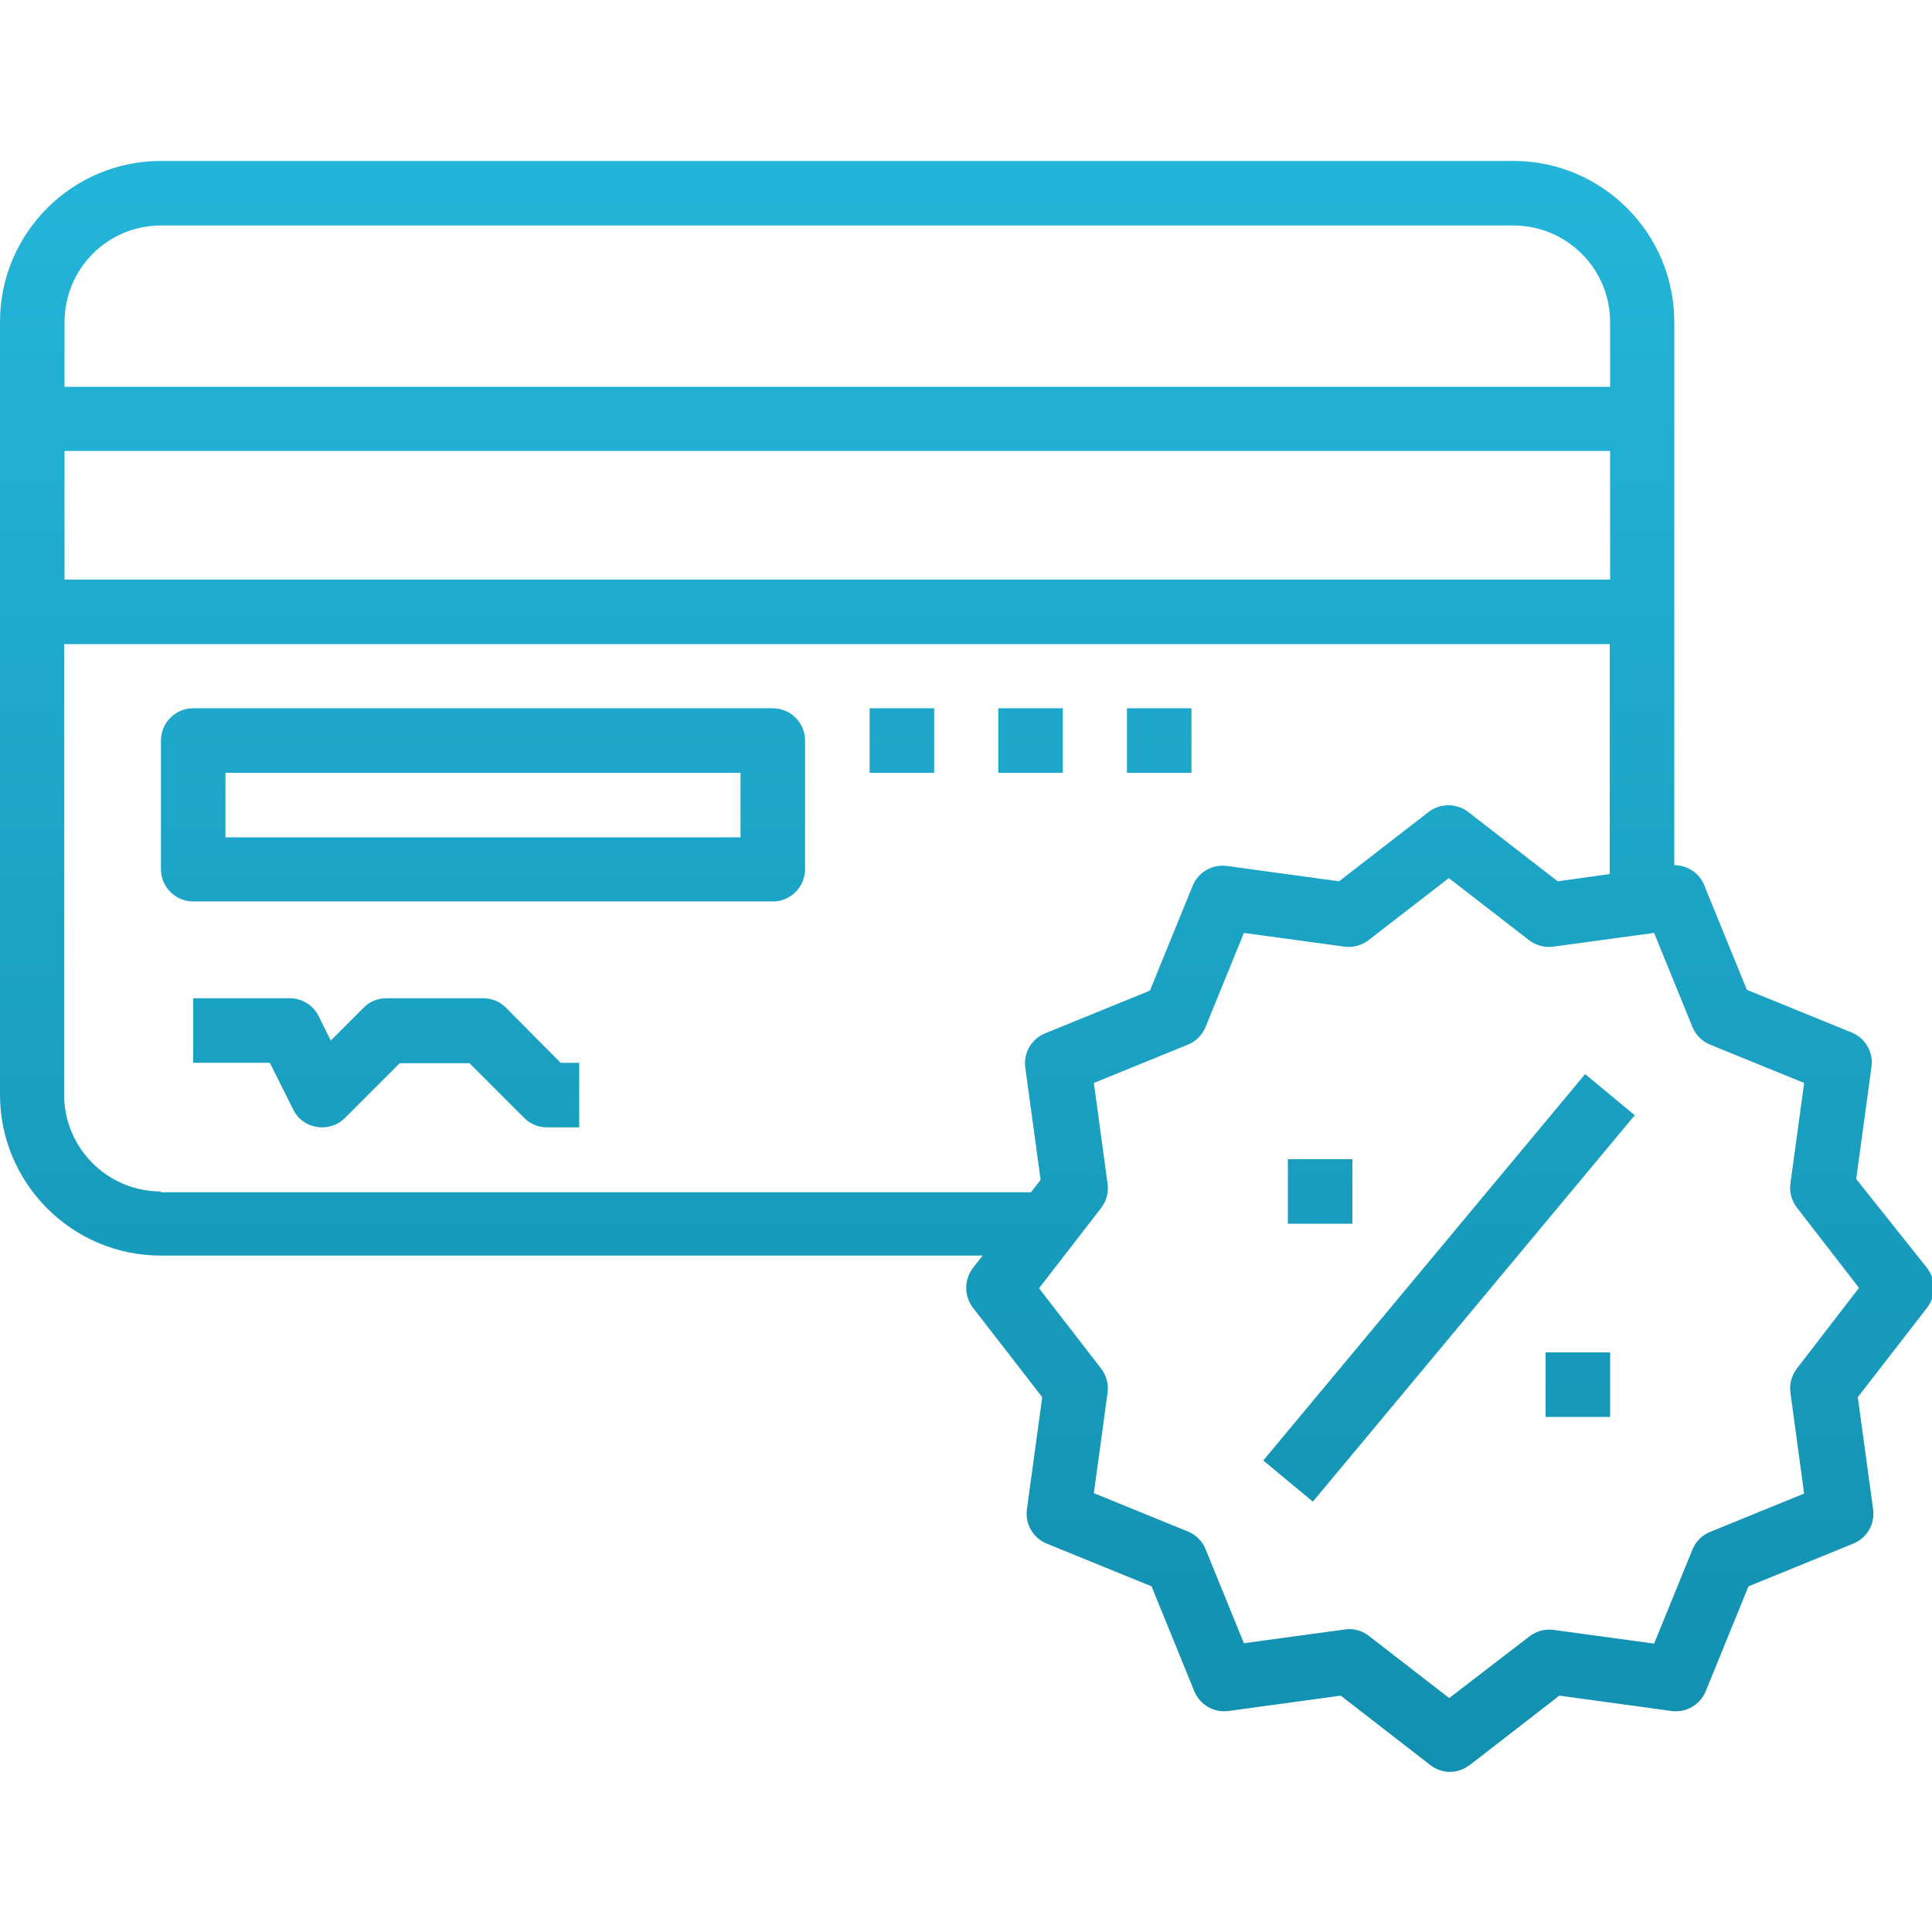
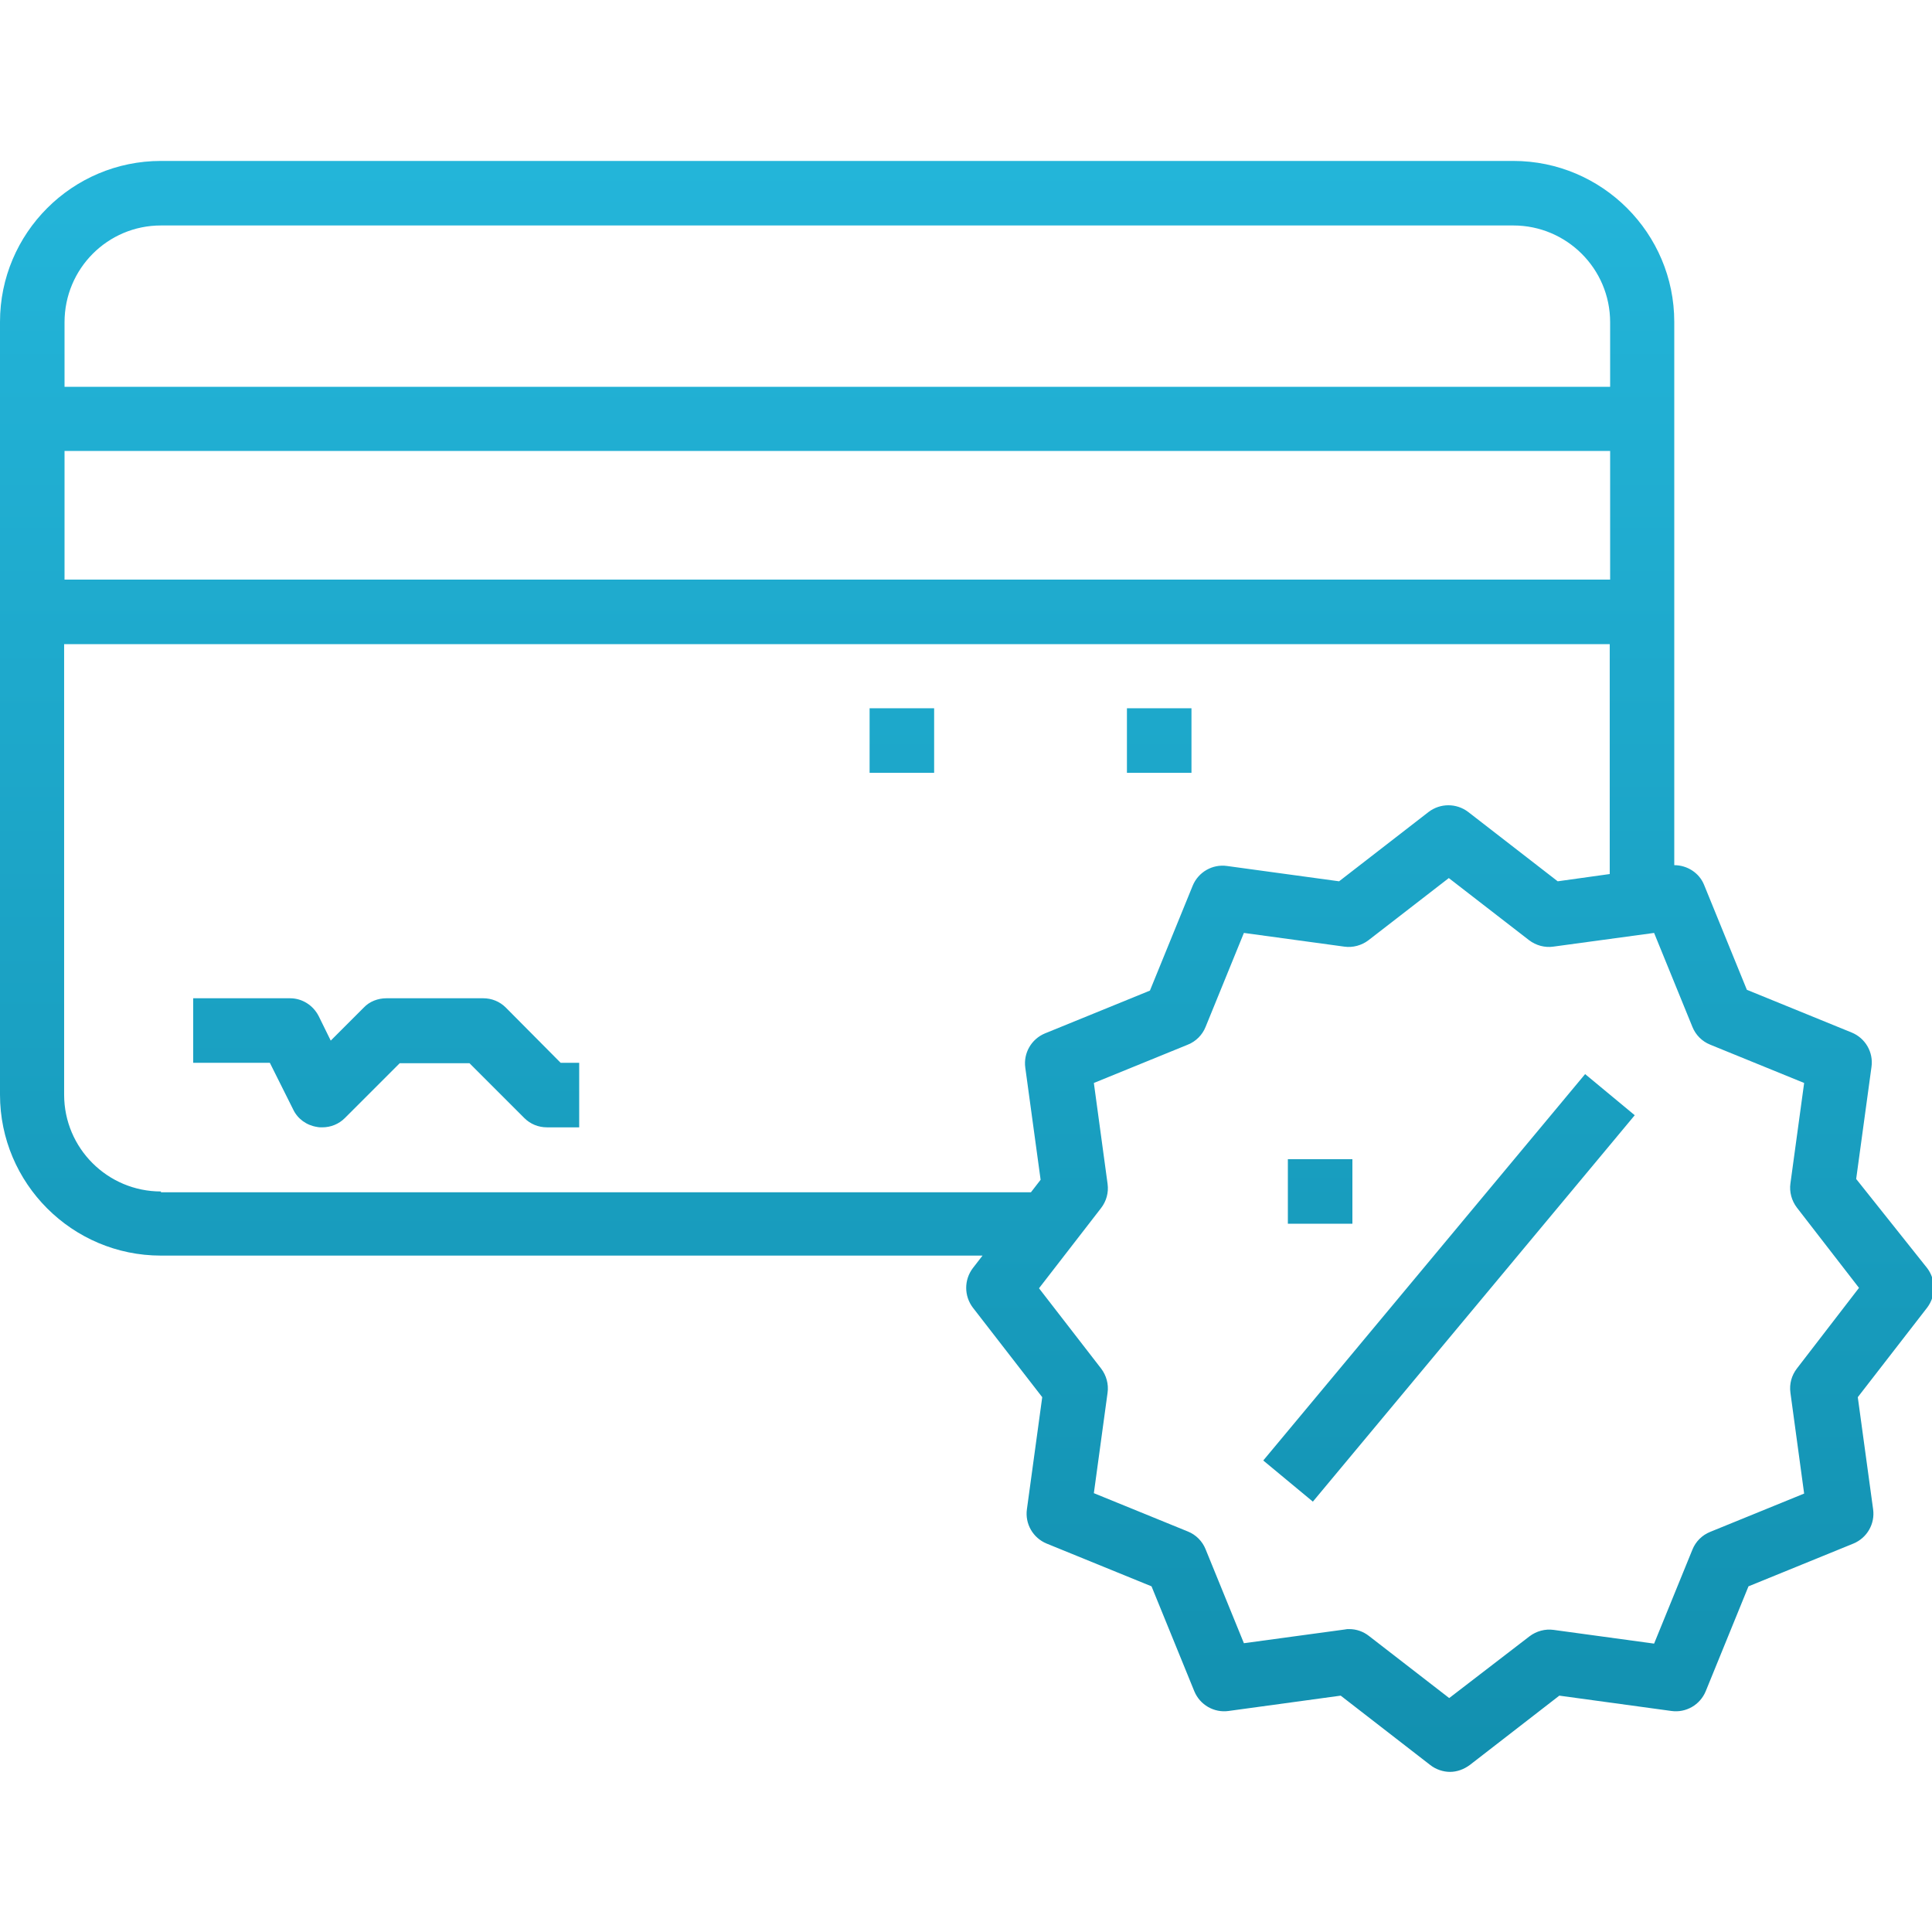
<svg xmlns="http://www.w3.org/2000/svg" version="1.1" id="Layer_1" x="0px" y="0px" width="479px" height="479px" viewBox="0 0 479 479" style="enable-background:new 0 0 479 479;" xml:space="preserve">
  <style type="text/css">
	.st0{fill:url(#SVGID_1_);}
	.st1{fill:url(#SVGID_2_);}
	.st2{fill:url(#SVGID_3_);}
	.st3{fill:url(#SVGID_4_);}
	.st4{fill:url(#SVGID_5_);}
	.st5{fill:url(#SVGID_6_);}
	.st6{fill:url(#SVGID_7_);}
	.st7{fill:url(#SVGID_8_);}
	.st8{fill:url(#SVGID_9_);}
</style>
  <linearGradient id="SVGID_1_" gradientUnits="userSpaceOnUse" x1="239.5" y1="-68" x2="239.5" y2="555.221">
    <stop offset="2.717173e-07" style="stop-color:#28BFE5" />
    <stop offset="1" style="stop-color:#0D85A3" />
  </linearGradient>
  <path class="st0" d="M460.2,292.3l3.8-27.8c0.5-3.6-1.5-7.1-4.9-8.5l-26-10.6l-10.6-26c-1.2-3-4.2-4.9-7.4-4.9V79.8  c0-22-17.9-39.9-39.9-39.9H39.9C17.9,39.9,0,57.8,0,79.8v191.6c0,22,17.9,39.9,39.9,39.9h203.7l-2.4,3.1c-2.2,2.9-2.2,6.9,0,9.8  l17.2,22.2l-3.8,27.8c-0.5,3.6,1.5,7.1,4.9,8.5l26,10.6l10.6,26c1.4,3.4,4.9,5.4,8.5,4.9l27.8-3.8l22.2,17.2  c1.4,1.1,3.2,1.7,4.9,1.7s3.4-0.6,4.9-1.7l22.2-17.2l27.8,3.8c3.6,0.5,7.1-1.5,8.5-4.9l10.6-26l26-10.6c3.4-1.4,5.4-4.9,4.9-8.5  l-3.8-27.8l17.2-22.2c2.2-2.9,2.2-6.9,0-9.8L460.2,292.3z M399.2,143.7H16v-31.9h383.2V143.7z M39.9,55.9h335.3  c13.2,0,24,10.7,24,24v16H16v-16C16,66.6,26.7,55.9,39.9,55.9z M39.9,295.4c-13.2,0-24-10.7-24-24V159.7h383.2v57l-12.9,1.8  l-22.2-17.2c-2.9-2.2-6.9-2.2-9.8,0l-22.2,17.2l-27.8-3.8c-3.6-0.5-7.1,1.5-8.5,4.9l-10.6,26l-26,10.6c-3.4,1.4-5.4,4.9-4.9,8.5  l3.8,27.8l-2.4,3.1H39.9z M445.5,339.3c-1.3,1.7-1.9,3.8-1.6,6l3.4,25l-23.3,9.5c-2,0.8-3.6,2.4-4.4,4.4l-9.5,23.3l-24.9-3.4  c-2.1-0.3-4.3,0.3-6,1.6L359.3,421l-19.9-15.4c-1.4-1.1-3.1-1.7-4.9-1.7c-0.4,0-0.7,0-1.1,0.1l-25,3.4l-9.5-23.3  c-0.8-2-2.4-3.6-4.4-4.4l-23.3-9.5l3.4-24.9c0.3-2.1-0.3-4.3-1.6-6l-15.4-19.9l15.4-19.9c1.3-1.7,1.9-3.8,1.6-6l-3.4-25l23.3-9.5  c2-0.8,3.6-2.4,4.4-4.4l9.5-23.3l24.9,3.4c2.1,0.3,4.3-0.3,6-1.6l19.9-15.4l19.9,15.4c1.7,1.3,3.9,1.9,6,1.6l25-3.4l9.5,23.3  c0.8,2,2.4,3.6,4.4,4.4l23.3,9.5l-3.4,24.9c-0.3,2.1,0.3,4.3,1.6,6l15.4,19.9L445.5,339.3z" />
  <linearGradient id="SVGID_2_" gradientUnits="userSpaceOnUse" x1="359.249" y1="-68" x2="359.249" y2="555.221">
    <stop offset="2.717173e-07" style="stop-color:#28BFE5" />
    <stop offset="1" style="stop-color:#0D85A3" />
  </linearGradient>
  <path class="st1" d="M313.2,362.1l79.8-95.8l12.3,10.2l-79.8,95.8L313.2,362.1z" />
  <linearGradient id="SVGID_3_" gradientUnits="userSpaceOnUse" x1="327.321" y1="-68" x2="327.321" y2="555.221">
    <stop offset="2.717173e-07" style="stop-color:#28BFE5" />
    <stop offset="1" style="stop-color:#0D85A3" />
  </linearGradient>
  <path class="st2" d="M319.3,287.4h16v16h-16V287.4z" />
  <linearGradient id="SVGID_4_" gradientUnits="userSpaceOnUse" x1="391.188" y1="-68" x2="391.188" y2="555.221">
    <stop offset="2.717173e-07" style="stop-color:#28BFE5" />
    <stop offset="1" style="stop-color:#0D85A3" />
  </linearGradient>
-   <path class="st3" d="M383.2,335.3h16v16h-16V335.3z" />
  <linearGradient id="SVGID_5_" gradientUnits="userSpaceOnUse" x1="119.751" y1="-68" x2="119.751" y2="555.221">
    <stop offset="2.717173e-07" style="stop-color:#28BFE5" />
    <stop offset="1" style="stop-color:#0D85A3" />
  </linearGradient>
-   <path class="st4" d="M191.6,175.6H47.9c-4.4,0-8,3.6-8,8v31.9c0,4.4,3.6,8,8,8h143.7c4.4,0,8-3.6,8-8v-31.9  C199.6,179.2,196,175.6,191.6,175.6z M183.6,207.6H55.9v-16h127.7V207.6z" />
  <linearGradient id="SVGID_6_" gradientUnits="userSpaceOnUse" x1="223.536" y1="-68" x2="223.536" y2="555.221">
    <stop offset="2.717173e-07" style="stop-color:#28BFE5" />
    <stop offset="1" style="stop-color:#0D85A3" />
  </linearGradient>
  <path class="st5" d="M215.6,175.6h16v16h-16V175.6z" />
  <linearGradient id="SVGID_7_" gradientUnits="userSpaceOnUse" x1="255.47" y1="-68" x2="255.47" y2="555.221">
    <stop offset="2.717173e-07" style="stop-color:#28BFE5" />
    <stop offset="1" style="stop-color:#0D85A3" />
  </linearGradient>
-   <path class="st6" d="M247.5,175.6h16v16h-16V175.6z" />
  <linearGradient id="SVGID_8_" gradientUnits="userSpaceOnUse" x1="287.404" y1="-68" x2="287.404" y2="555.221">
    <stop offset="2.717173e-07" style="stop-color:#28BFE5" />
    <stop offset="1" style="stop-color:#0D85A3" />
  </linearGradient>
  <path class="st7" d="M279.4,175.6h16v16h-16V175.6z" />
  <linearGradient id="SVGID_9_" gradientUnits="userSpaceOnUse" x1="95.801" y1="-68" x2="95.801" y2="555.221">
    <stop offset="2.717173e-07" style="stop-color:#28BFE5" />
    <stop offset="1" style="stop-color:#0D85A3" />
  </linearGradient>
  <path class="st8" d="M125.4,249.8c-1.5-1.5-3.5-2.3-5.6-2.3h-24c-2.1,0-4.2,0.8-5.6,2.3L82,258l-3-6.1c-1.4-2.7-4.1-4.4-7.1-4.4h-24  v16h19l5.8,11.6c1.1,2.3,3.3,3.9,5.9,4.3c0.4,0.1,0.9,0.1,1.3,0.1c2.1,0,4.1-0.8,5.6-2.3l13.6-13.6h17.3l13.6,13.6  c1.5,1.5,3.5,2.3,5.6,2.3h8v-16H139L125.4,249.8z" />
</svg>